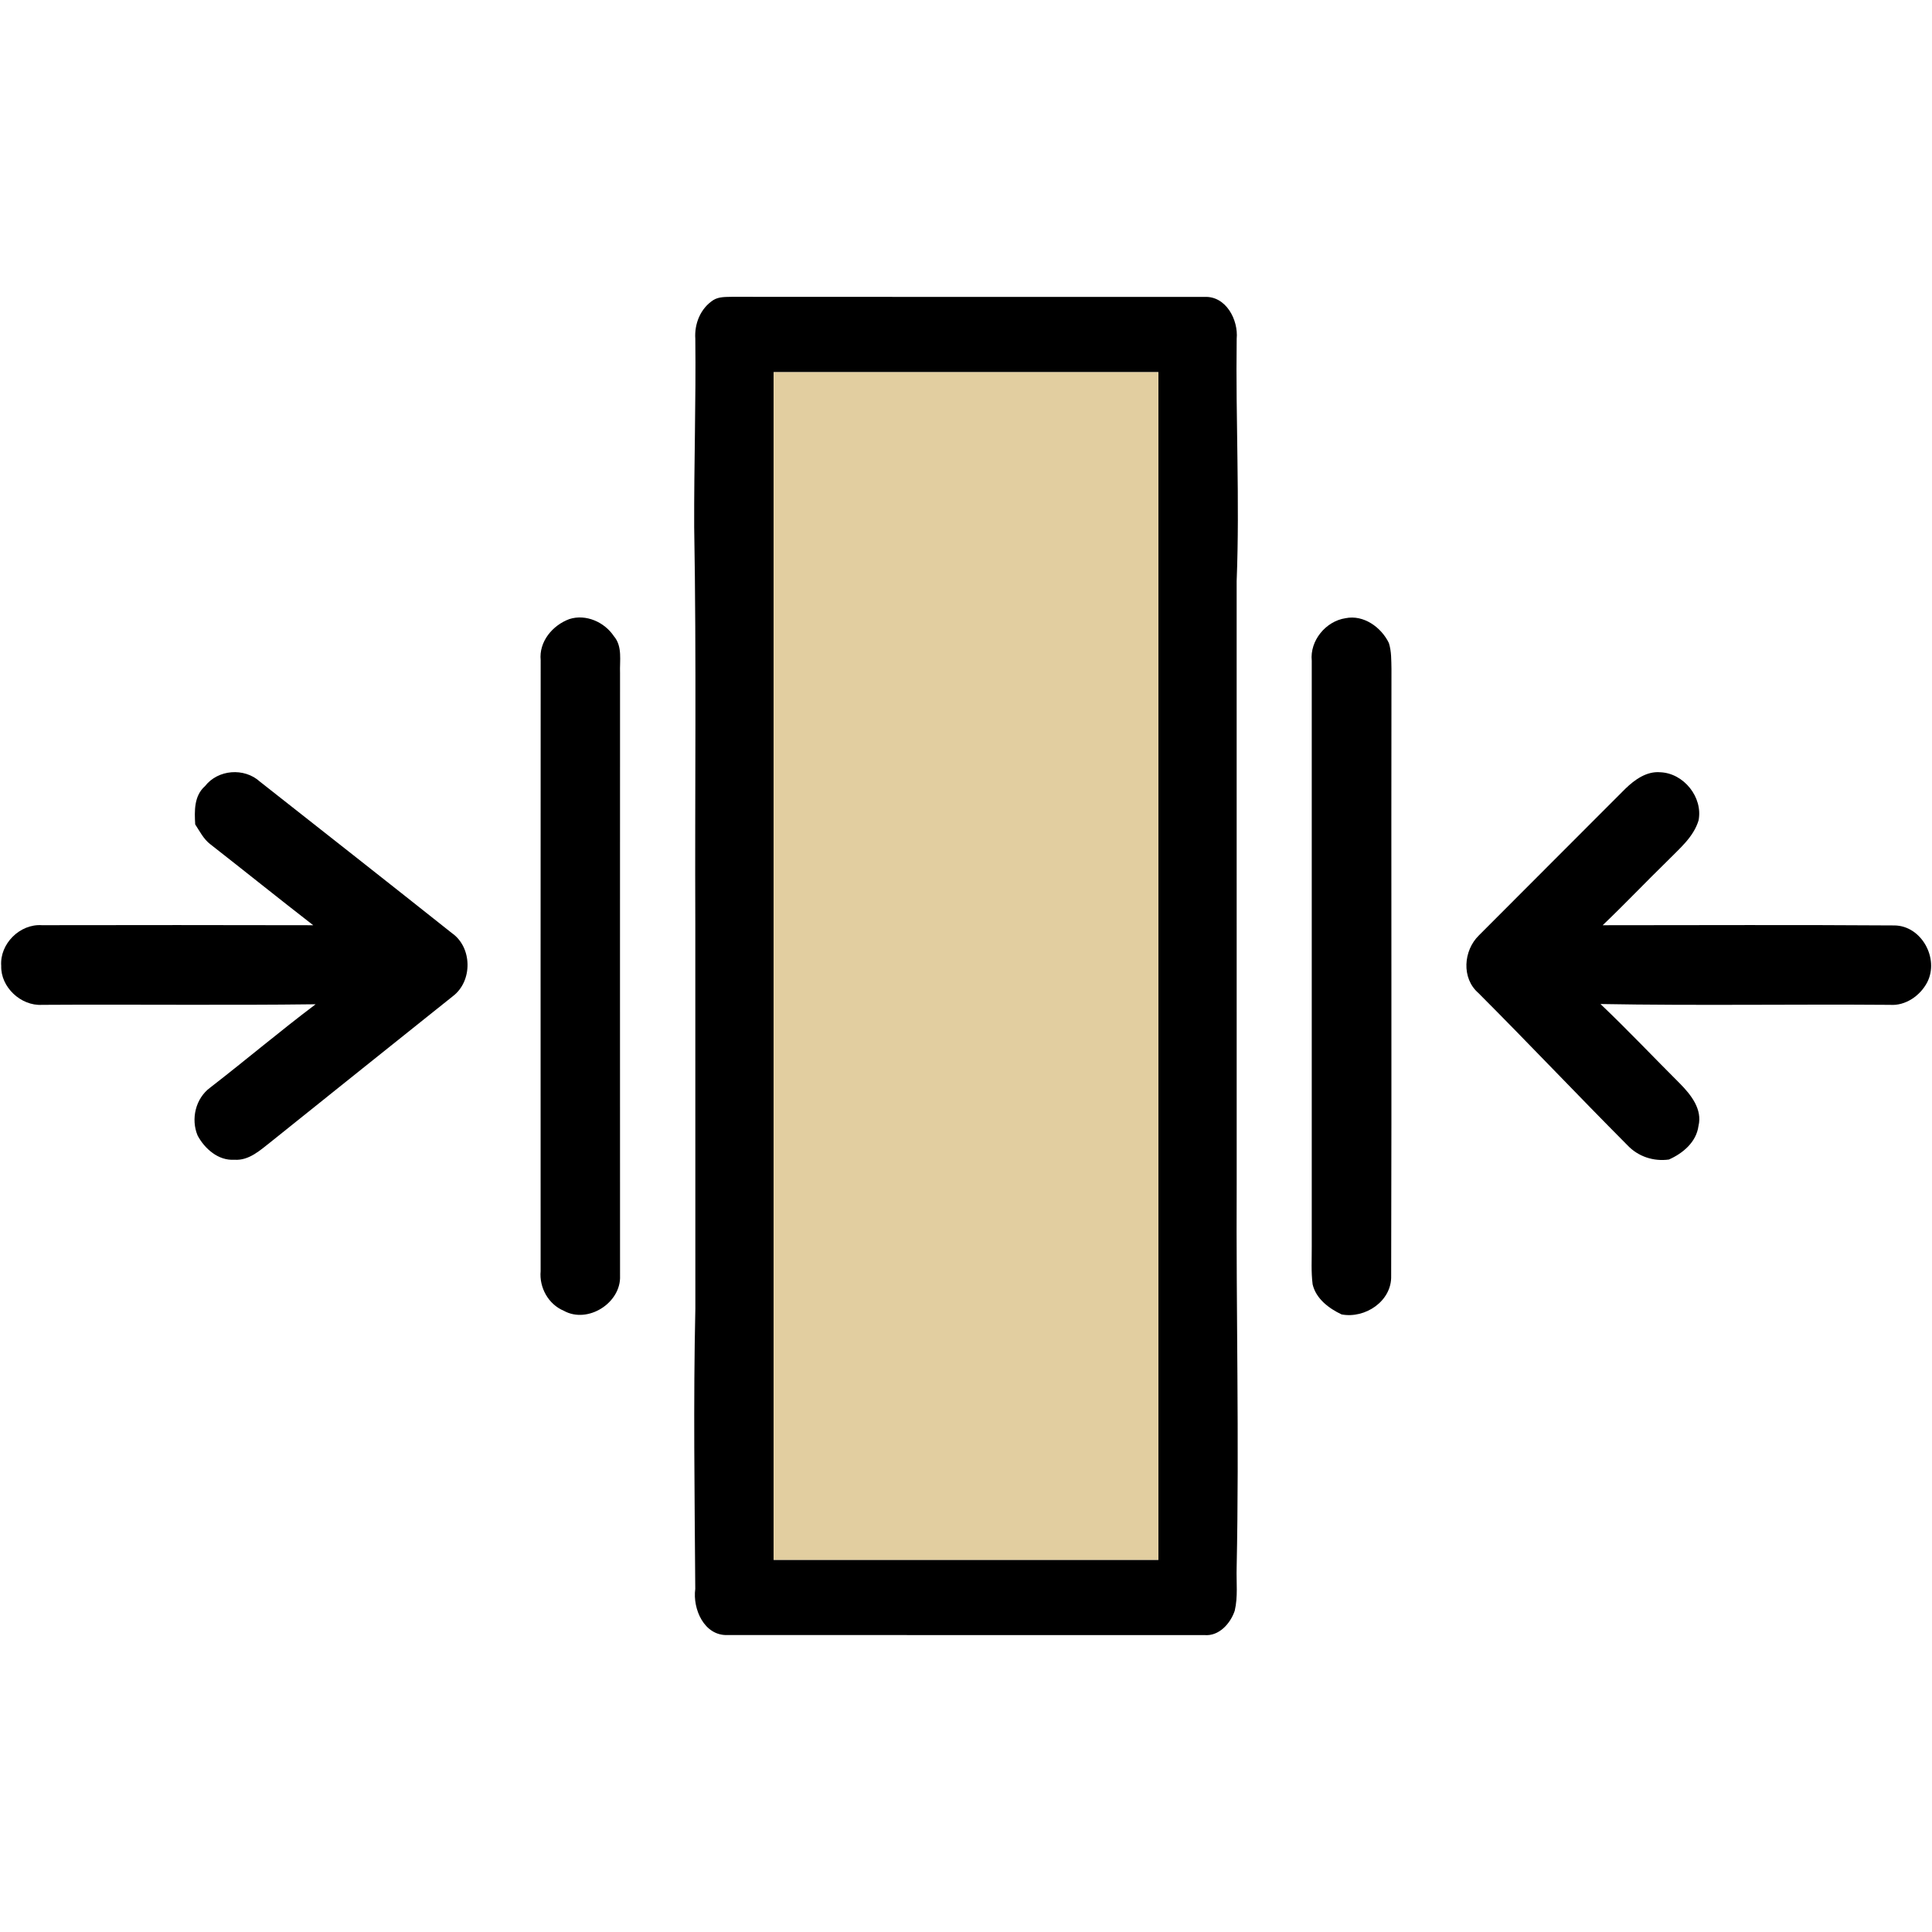
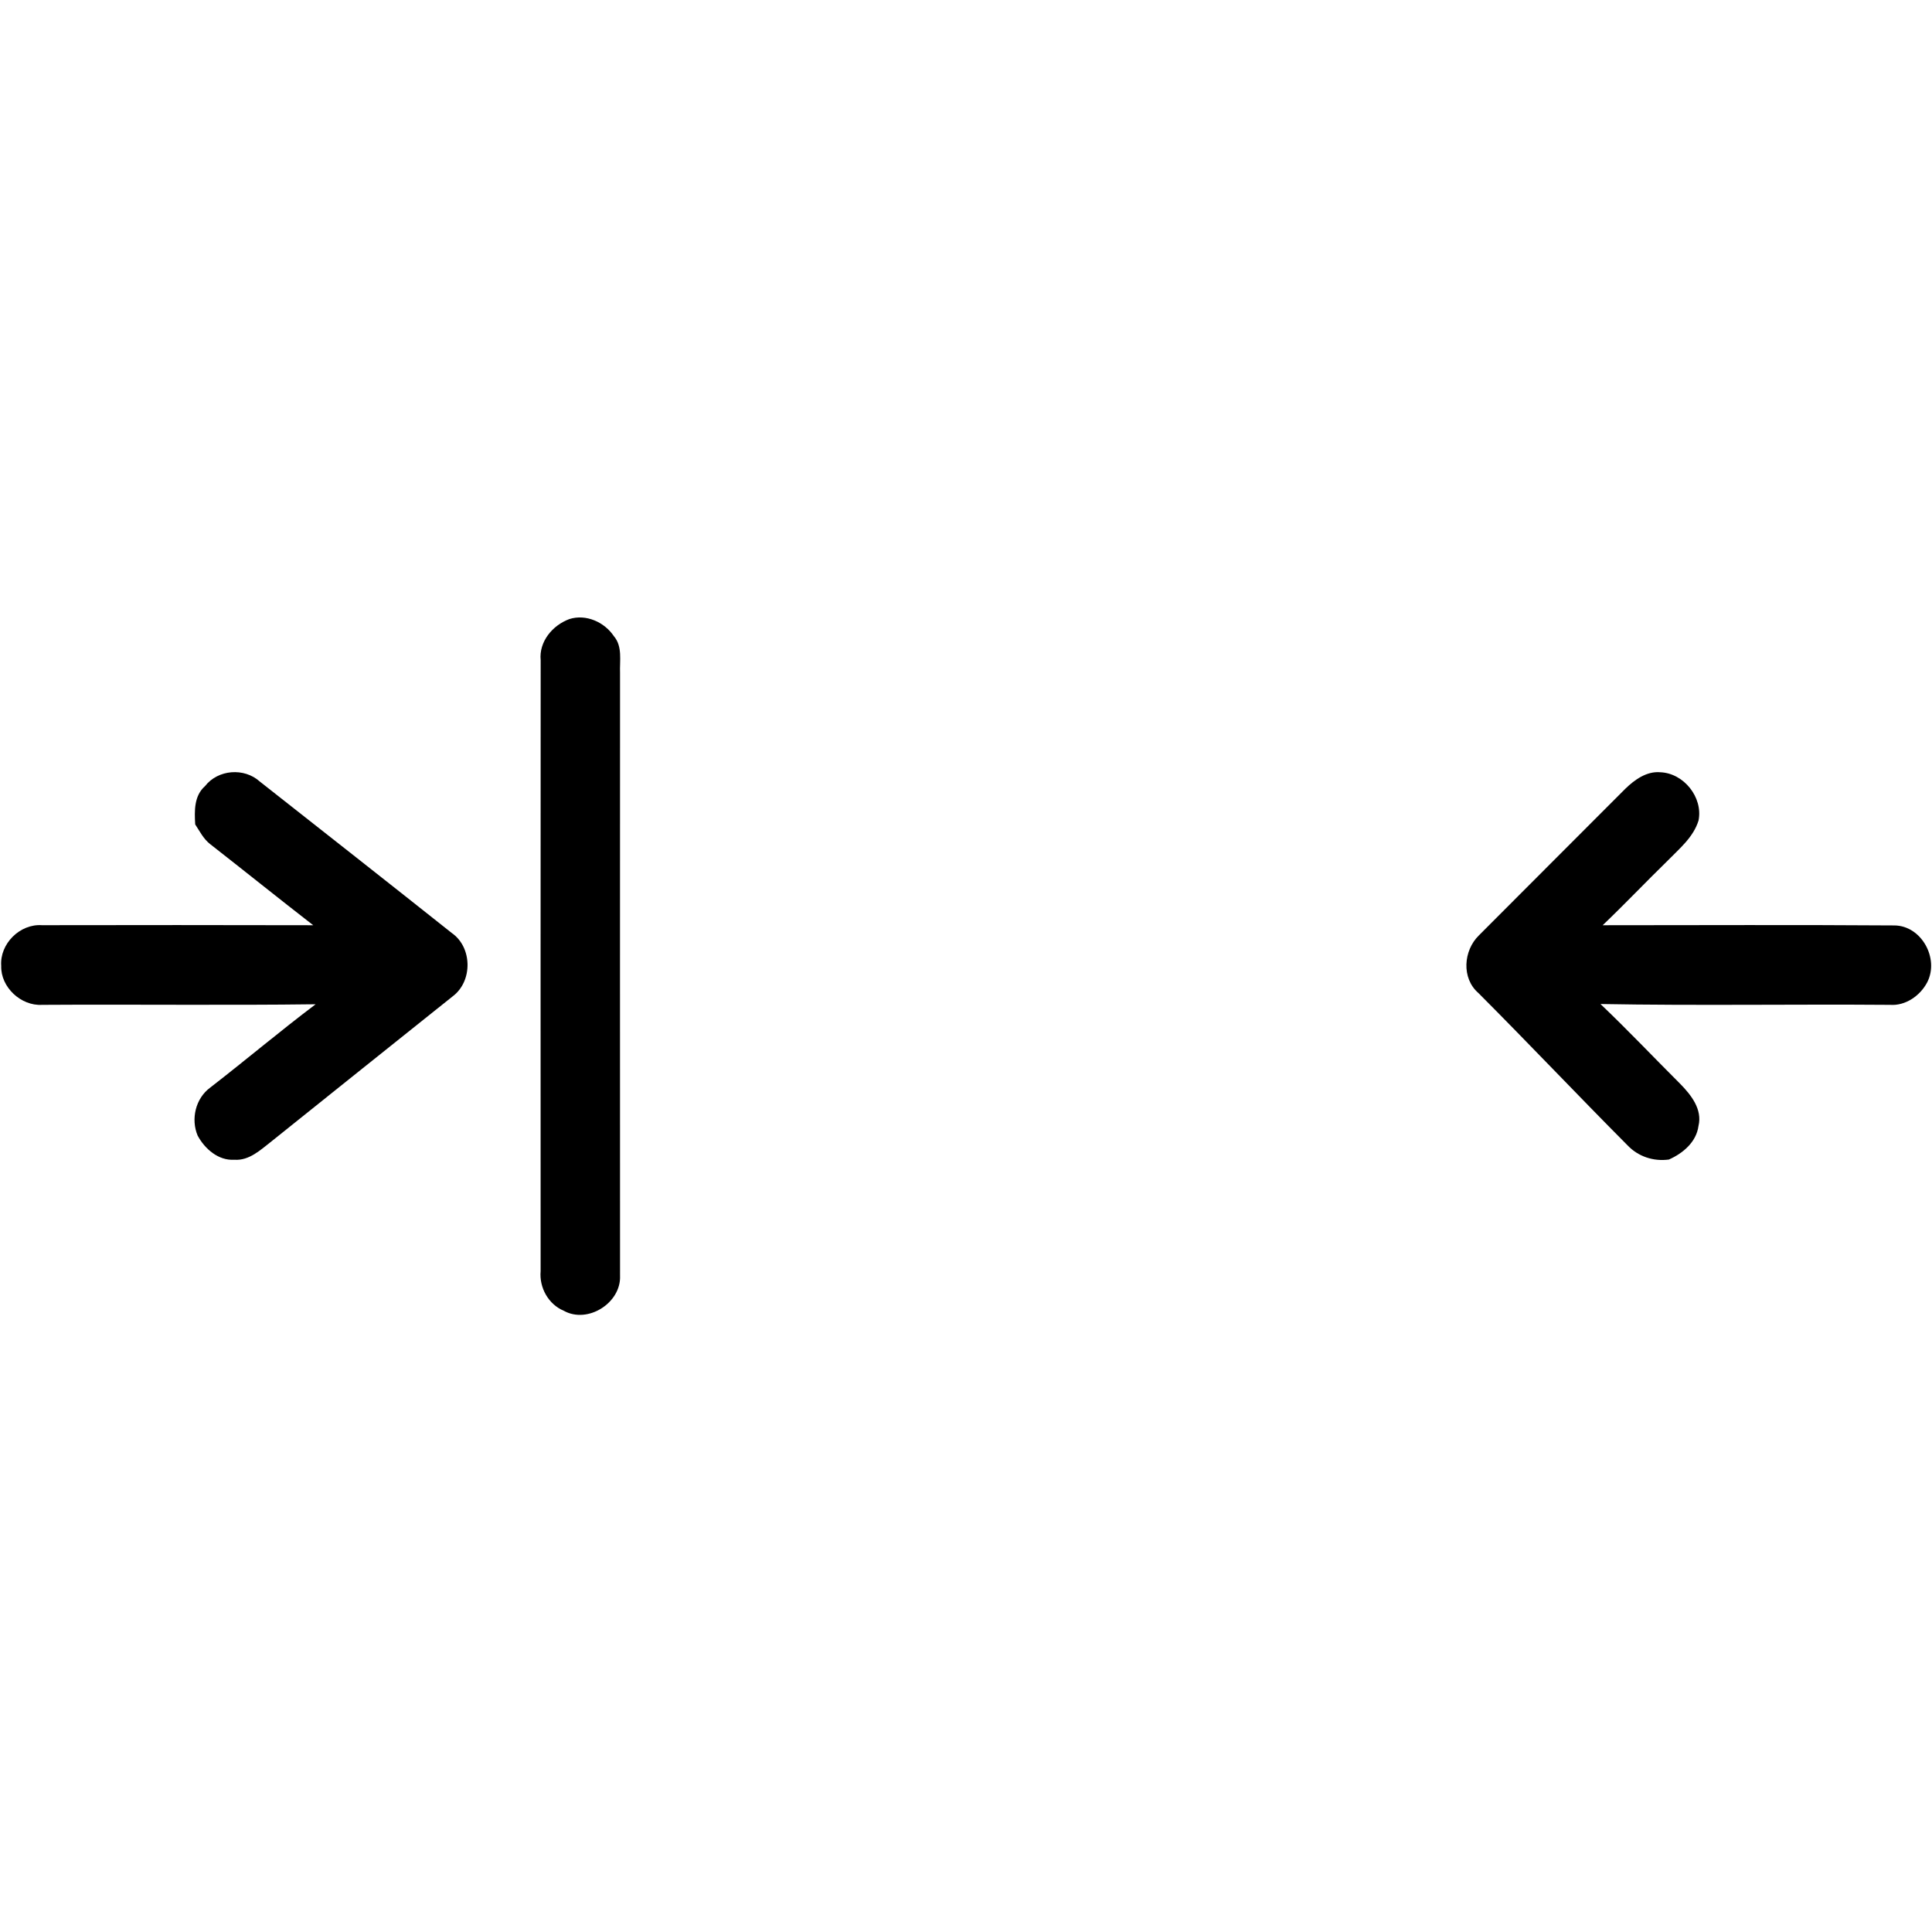
<svg xmlns="http://www.w3.org/2000/svg" width="462pt" height="462pt" viewBox="0 0 462 462" version="1.1">
-   <path fill="#000000" opacity="1.00" d=" M 170.59 71.75 C 171.92 70.93 173.53 71.02 175.03 70.98 C 212.71 71.03 250.39 70.98 288.06 71.00 C 293.17 70.77 296.15 76.48 295.73 81.00 C 295.46 100.33 296.49 119.66 295.72 138.98 C 295.74 187.00 295.72 235.03 295.73 283.05 C 295.57 313.68 296.36 344.30 295.72 374.93 C 295.62 378.34 296.06 381.82 295.26 385.18 C 294.24 388.22 291.52 391.30 288.03 391.00 C 250.01 391.00 211.99 391.01 173.97 390.99 C 168.39 391.19 165.60 384.76 166.26 379.95 C 166.11 357.62 165.78 335.28 166.28 312.96 C 166.26 282.30 166.27 251.64 166.27 220.98 C 166.14 189.31 166.56 157.64 166.00 125.98 C 165.95 110.98 166.44 95.99 166.27 80.99 C 166.03 77.41 167.51 73.74 170.59 71.75 M 185.00 89.00 C 185.00 183.67 185.00 278.33 185.00 373.00 C 215.67 373.00 246.33 373.00 277.00 373.00 C 277.00 278.33 277.00 183.67 277.00 89.00 C 246.33 89.00 215.67 89.00 185.00 89.00 Z" />
-   <path fill="#e2cea0" opacity="1.00" d=" M 185.00 89.00 C 215.67 89.00 246.33 89.00 277.00 89.00 C 277.00 183.67 277.00 278.33 277.00 373.00 C 246.33 373.00 215.67 373.00 185.00 373.00 C 185.00 278.33 185.00 183.67 185.00 89.00 Z" />
  <path fill="#000000" opacity="1.00" d=" M 136.15 148.04 C 140.10 146.77 144.54 148.75 146.79 152.12 C 148.91 154.59 148.15 158.01 148.27 160.98 C 148.25 209.01 148.26 257.04 148.27 305.07 C 148.56 311.55 140.56 316.65 134.81 313.44 C 131.13 311.89 128.93 307.91 129.28 303.97 C 129.27 255.27 129.26 206.58 129.29 157.88 C 128.85 153.43 132.13 149.52 136.15 148.04 Z" />
-   <path fill="#000000" opacity="1.00" d=" M 313.68 158.01 C 313.19 153.20 317.04 148.54 321.76 147.83 C 326.09 146.95 330.30 150.00 332.12 153.76 C 332.76 155.76 332.69 157.89 332.74 159.96 C 332.66 208.33 332.81 256.70 332.67 305.07 C 332.86 311.12 326.47 315.38 320.82 314.32 C 317.77 312.88 314.71 310.58 313.89 307.14 C 313.50 304.12 313.70 301.07 313.68 298.04 C 313.68 251.36 313.68 204.69 313.68 158.01 Z" />
  <path fill="#000000" opacity="1.00" d=" M 49.02 187.99 C 52.13 183.99 58.40 183.51 62.14 186.90 C 77.44 198.95 92.77 210.98 108.02 223.10 C 112.96 226.52 113.06 234.58 108.32 238.20 C 93.86 249.78 79.37 261.31 64.94 272.92 C 62.34 274.94 59.60 277.60 56.03 277.33 C 52.22 277.58 48.96 274.72 47.26 271.55 C 45.60 267.60 46.76 262.67 50.25 260.09 C 58.73 253.53 66.92 246.60 75.48 240.15 C 53.67 240.43 31.86 240.15 10.05 240.29 C 5.02 240.59 0.14 236.07 0.29 230.98 C -0.10 225.70 4.76 220.88 10.02 221.24 C 31.65 221.21 53.27 221.19 74.90 221.25 C 66.63 214.84 58.49 208.29 50.25 201.85 C 48.66 200.62 47.76 198.78 46.68 197.14 C 46.49 193.94 46.38 190.31 49.02 187.99 Z" />
  <path fill="#000000" opacity="1.00" d=" M 388.66 188.62 C 390.88 186.46 393.76 184.38 397.03 184.67 C 402.65 184.89 407.26 190.67 406.18 196.18 C 404.97 200.18 401.62 202.91 398.81 205.79 C 393.57 210.90 388.54 216.20 383.25 221.25 C 406.51 221.24 429.77 221.14 453.02 221.30 C 459.51 221.37 463.77 229.22 460.86 234.89 C 459.19 238.10 455.67 240.56 451.97 240.29 C 428.89 240.11 405.80 240.51 382.72 240.09 C 389.24 246.29 395.42 252.83 401.79 259.18 C 404.38 261.82 407.13 265.27 406.16 269.24 C 405.65 273.10 402.45 275.79 399.08 277.28 C 395.41 277.78 391.73 276.57 389.18 273.87 C 377.20 261.83 365.53 249.48 353.53 237.46 C 349.44 233.92 349.94 227.30 353.65 223.68 C 365.29 211.97 377.01 200.33 388.66 188.62 Z" />
</svg>